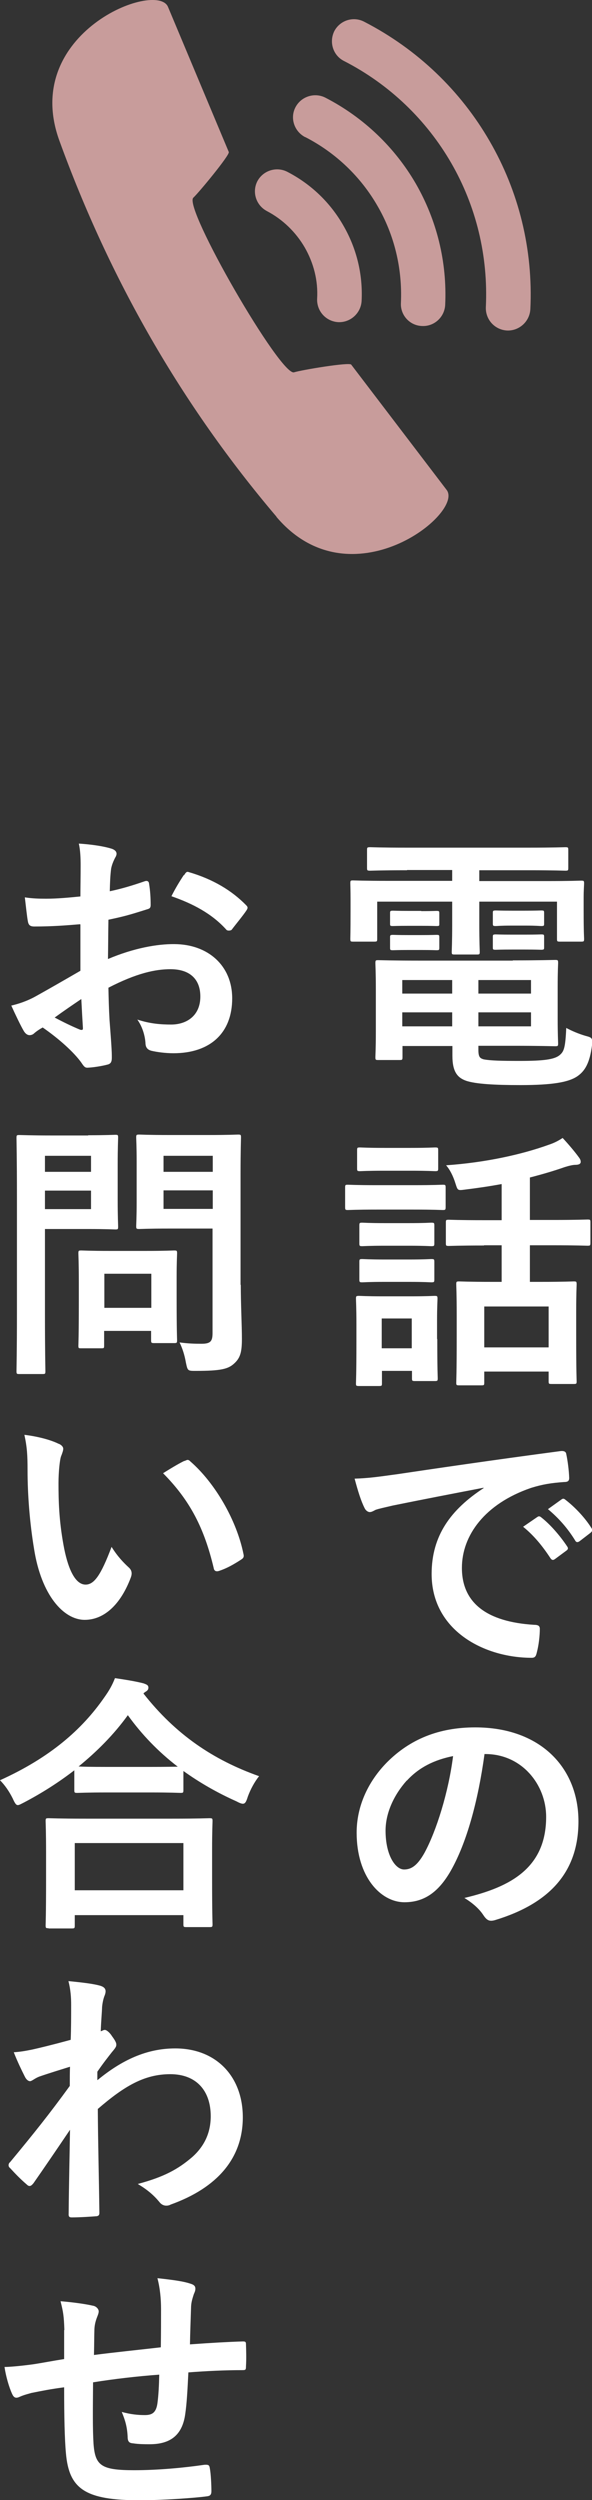
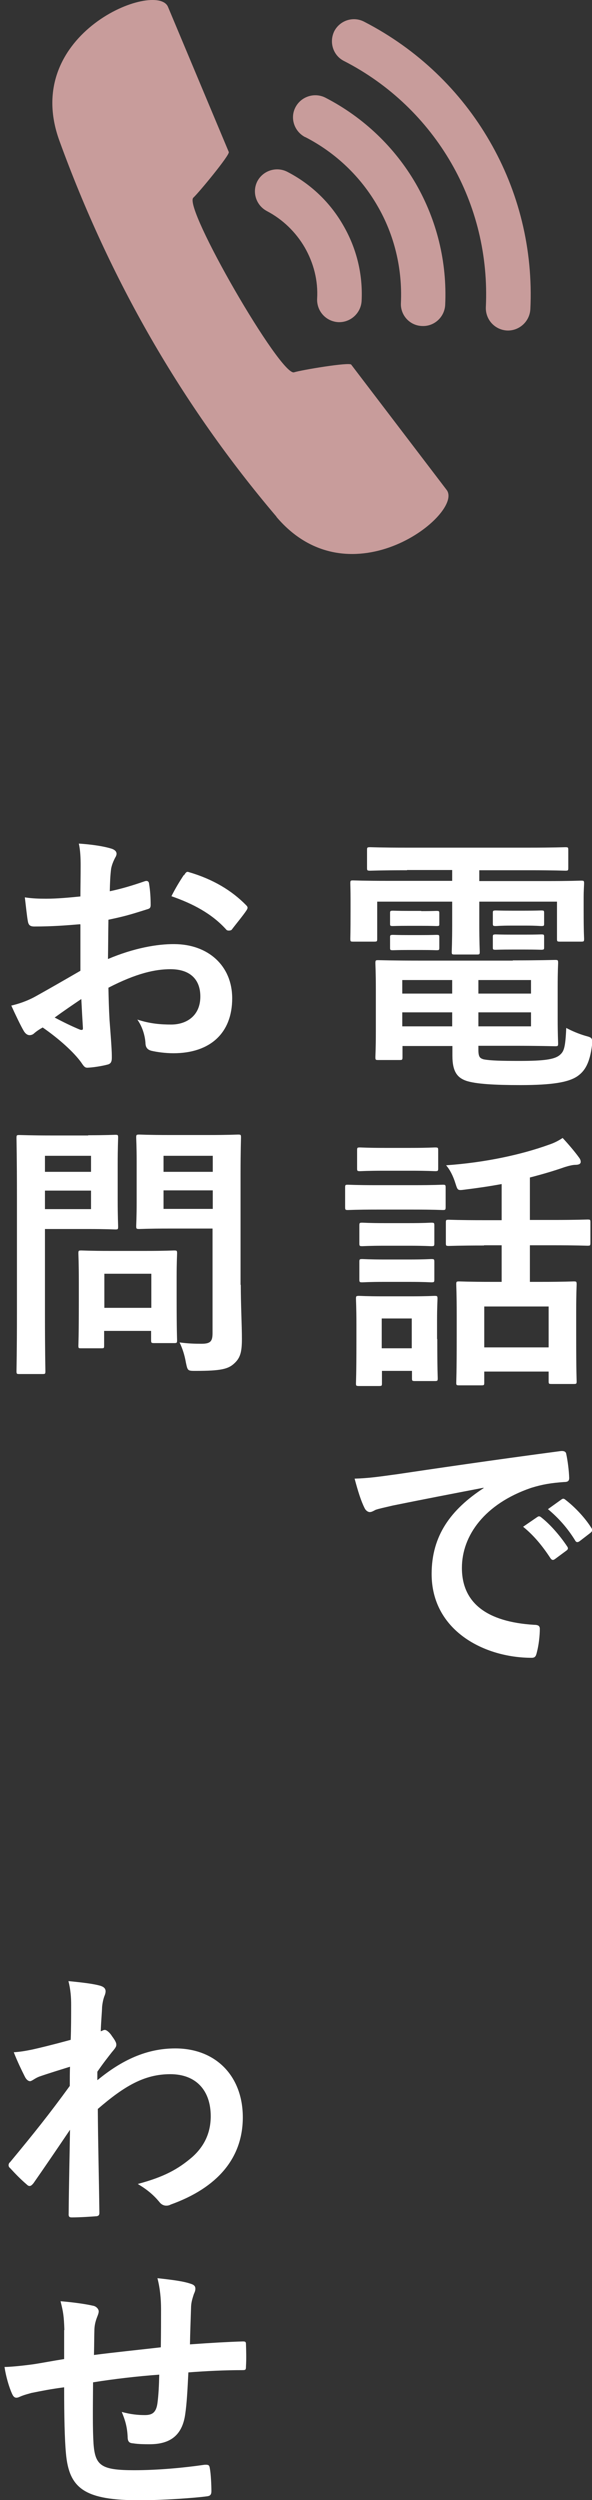
<svg xmlns="http://www.w3.org/2000/svg" id="_レイヤー_2" data-name="レイヤー 2" viewBox="0 0 26.21 110.66">
  <rect x="0" y="0" width="26.21" height="110.66" fill="#333333" stroke="none" />
  <defs>
    <style>
      .cls-1 {
        fill: #c89c9b;
      }

      .cls-1, .cls-2 {
        stroke-width: 0px;
      }

      .cls-2 {
        fill: #fff;
      }
    </style>
  </defs>
  <g id="_デザイン" data-name="デザイン">
    <g>
      <g>
        <path class="cls-2" d="m18.02,38.52c-1.16,0-1.56.02-1.63.02-.13,0-.14-.01-.14-.13v-.78c0-.12.01-.13.14-.13.07,0,.47.02,1.63.02h5.37c1.18,0,1.57-.02,1.64-.02.12,0,.13.01.13.13v.78c0,.12-.01.13-.13.13-.07,0-.47-.02-1.64-.02h-2.17v.48h2.94c1.1,0,1.49-.02,1.57-.02.12,0,.13.01.13.13,0,.07-.02.29-.02.6v.62c0,.96.02,1.15.02,1.22,0,.12-.01.13-.13.13h-.94c-.12,0-.13-.01-.13-.13v-1.64h-3.44v1.02c0,.79.02,1.13.02,1.2,0,.11-.01.12-.13.12h-.98c-.12,0-.13-.01-.13-.12,0-.07.02-.43.02-1.2v-1.02h-3.32v1.64c0,.12-.01.13-.13.13h-.94c-.11,0-.12-.01-.12-.13,0-.08.01-.26.01-1.22v-.53c0-.41-.01-.62-.01-.7,0-.12.01-.13.12-.13.08,0,.47.02,1.57.02h2.82v-.48h-2Zm4.68,3.99c1.21,0,1.8-.02,1.88-.02.12,0,.13.01.13.14,0,.07-.02.31-.02,1.09v1.37c0,.7.02,1.02.02,1.09,0,.12-.01.13-.13.13-.08,0-.67-.02-1.88-.02h-1.52v.18c0,.32.07.37.23.42.31.06.82.07,1.6.07,1.04,0,1.52-.06,1.76-.25.19-.16.26-.29.3-1.21.22.12.54.26.85.35.31.08.31.1.29.42-.1.78-.31,1.15-.68,1.39-.38.24-1.06.37-2.49.37-1.16,0-1.98-.05-2.4-.19-.37-.13-.61-.38-.61-1.1v-.44h-2.21v.49c0,.12-.01.13-.13.13h-.95c-.11,0-.12-.01-.12-.13,0-.08.02-.37.02-1.1v-1.93c0-.72-.02-1.04-.02-1.12,0-.13.01-.14.12-.14.08,0,.66.02,1.8.02h4.17Zm-4.05-2.18c.48,0,.6-.01.67-.01.12,0,.13.01.13.11v.48c0,.07-.01.08-.13.08-.07,0-.19-.01-.67-.01h-.58c-.48,0-.6.01-.67.01-.12,0-.13-.01-.13-.1v-.48c0-.08.01-.1.13-.1.07,0,.19.01.67.01h.58Zm0,1.06c.48,0,.6-.01.67-.01.12,0,.13.01.13.11v.46c0,.1-.01.11-.13.11-.07,0-.19-.01-.67-.01h-.58c-.48,0-.6.01-.67.01-.12,0-.13-.01-.13-.11v-.47c0-.08.01-.1.13-.1.07,0,.19.01.67.01h.58Zm1.37,2.59v-.6h-2.21v.6h2.21Zm0,1.45v-.62h-2.21v.62h2.21Zm1.16-2.05v.6h2.33v-.6h-2.33Zm2.33,1.43h-2.33v.62h2.33v-.62Zm-.26-4.5c.52,0,.64-.01.71-.01.12,0,.13.01.13.11v.47c0,.1-.01.11-.13.11-.07,0-.19-.02-.71-.02h-.59c-.52,0-.64.02-.71.02-.12,0-.13-.01-.13-.12v-.47c0-.08.01-.1.13-.1.07,0,.19.01.71.01h.59Zm0,1.06c.52,0,.64-.01.71-.01.12,0,.13.01.13.11v.47c0,.08-.01.1-.13.1-.07,0-.19-.01-.71-.01h-.59c-.52,0-.64.01-.71.01-.12,0-.13-.01-.13-.1v-.48c0-.08.01-.1.13-.1.07,0,.19.01.71.01h.59Z" />
        <path class="cls-2" d="m18.32,52.46c.91,0,1.21-.02,1.28-.02.12,0,.13.01.13.13v.85c0,.13-.01.14-.13.14-.07,0-.37-.02-1.28-.02h-1.64c-.91,0-1.21.02-1.28.02-.11,0-.12-.01-.12-.14v-.85c0-.12.01-.13.12-.13.07,0,.37.02,1.28.02h1.64Zm1.04,6.81c0,1.39.02,1.66.02,1.73,0,.12-.01.13-.13.13h-.88c-.12,0-.13-.01-.13-.13v-.32h-1.33v.55c0,.11-.01.12-.13.12h-.88c-.13,0-.14-.01-.14-.12,0-.08.02-.36.02-1.81v-.8c0-.76-.02-1.04-.02-1.13,0-.12.01-.13.14-.13.07,0,.32.02,1.09.02h1.15c.78,0,1.02-.02,1.1-.02.12,0,.13.01.13.13,0,.07-.02.36-.02.92v.86Zm-1.18-8.46c.77,0,1.01-.02,1.08-.02.13,0,.14.01.14.13v.79c0,.12-.01.13-.14.13-.07,0-.31-.02-1.08-.02h-1.15c-.78,0-1.02.02-1.09.02-.12,0-.13-.01-.13-.13v-.79c0-.12.01-.13.13-.13.07,0,.31.02,1.09.02h1.15Zm-.1,3.33c.73,0,.94-.02,1.01-.02.13,0,.14.01.14.13v.78c0,.12-.01.13-.14.13-.07,0-.28-.02-1.01-.02h-1.02c-.73,0-.95.02-1.02.02-.12,0-.13-.01-.13-.13v-.78c0-.12.01-.13.13-.13.07,0,.29.02,1.02.02h1.02Zm0,1.61c.73,0,.94-.02,1.01-.02.13,0,.14.01.14.13v.77c0,.12-.01.13-.14.13-.07,0-.28-.02-1.01-.02h-1.02c-.73,0-.95.02-1.02.02-.12,0-.13-.01-.13-.13v-.77c0-.12.01-.13.13-.13.07,0,.29.02,1.02.02h1.02Zm-1.18,2.61v1.32h1.33v-1.32h-1.33Zm4.53-3.23c-1.12,0-1.49.02-1.56.02-.12,0-.13-.01-.13-.13v-.91c0-.11.01-.12.13-.12.07,0,.44.02,1.56.02h.78v-1.6c-.54.1-1.09.18-1.66.25-.29.04-.29.02-.38-.26-.11-.36-.26-.64-.42-.82,1.73-.12,3.33-.47,4.55-.91.24-.08.43-.18.61-.3.26.28.54.61.72.86.06.08.08.13.08.2,0,.08-.07.13-.24.13-.12,0-.31.05-.47.1-.48.17-1,.32-1.54.46v1.88h.98c1.12,0,1.5-.02,1.57-.02.12,0,.13.01.13.12v.91c0,.12-.01.13-.13.13-.07,0-.46-.02-1.57-.02h-.98v1.62h.5c1.01,0,1.37-.02,1.44-.02.12,0,.13.01.13.13,0,.07-.02.41-.02,1.18v1.08c0,1.64.02,1.95.02,2.03,0,.11-.01.12-.13.12h-.98c-.12,0-.13-.01-.13-.12v-.43h-2.85v.49c0,.11-.01.12-.13.12h-.98c-.12,0-.13-.01-.13-.12,0-.08.02-.4.02-2.05v-.94c0-.95-.02-1.28-.02-1.36,0-.12.01-.13.13-.13.08,0,.43.02,1.44.02h.44v-1.62h-.78Zm.01,4.51h2.85v-1.81h-2.85v1.81Z" />
        <path class="cls-2" d="m21.42,65.85c-1.46.28-2.75.53-4.03.79-.46.11-.58.13-.76.19-.08.04-.17.1-.26.1-.08,0-.18-.07-.23-.18-.16-.32-.29-.74-.44-1.3.61-.02.97-.07,1.91-.2,1.48-.22,4.11-.61,7.21-1.02.18-.02.24.05.25.13.06.28.12.72.13,1.06,0,.14-.07.18-.23.18-.56.04-.95.1-1.46.26-2.04.7-3.06,2.1-3.06,3.54,0,1.55,1.1,2.39,3.19,2.52.19,0,.26.05.26.18,0,.31-.05.73-.13,1.03-.04.18-.08.25-.23.25-2.11,0-4.43-1.21-4.43-3.71,0-1.7.85-2.85,2.3-3.8v-.02Zm2.37,1.3c.06-.05.11-.04.18.02.37.29.8.77,1.14,1.28.05.07.05.13-.04.19l-.5.37c-.08.06-.14.05-.2-.04-.36-.55-.74-1.01-1.21-1.39l.64-.44Zm1.07-.78c.07-.05.11-.04.18.02.44.34.88.82,1.14,1.24.05.07.06.14-.04.22l-.48.37c-.1.07-.16.04-.2-.04-.32-.52-.71-.97-1.2-1.38l.6-.43Z" />
-         <path class="cls-2" d="m21.45,77.65c-.28,2.04-.78,3.91-1.5,5.17-.52.9-1.14,1.38-2.04,1.38-1.06,0-2.12-1.13-2.12-3.08,0-1.15.49-2.25,1.35-3.12,1.01-1.01,2.28-1.54,3.9-1.54,2.88,0,4.57,1.78,4.57,4.16,0,2.23-1.26,3.63-3.69,4.37-.25.07-.36.02-.52-.22-.13-.2-.38-.48-.84-.76,2.03-.48,3.62-1.32,3.62-3.59,0-1.43-1.08-2.78-2.69-2.78h-.05Zm-3.44,1.16c-.58.65-.94,1.45-.94,2.22,0,1.1.44,1.72.82,1.72.31,0,.58-.16.9-.73.53-.97,1.07-2.7,1.27-4.29-.84.17-1.51.5-2.05,1.09Z" />
        <path class="cls-2" d="m3.54,40.91c-.6.05-1.21.1-2.02.1-.2,0-.26-.07-.29-.25-.04-.23-.08-.62-.13-1.04.31.05.62.06.94.06.5,0,1.02-.05,1.52-.1,0-.4.01-.85.01-1.37,0-.31-.01-.66-.08-.97.6.04,1.1.12,1.43.22.14.04.24.12.24.23,0,.05-.02.11-.07.19-.08.16-.14.31-.17.47-.04.31-.05.61-.06,1,.53-.11,1.02-.26,1.54-.44.11-.04.19-.01.2.11.05.3.07.62.07.94,0,.12-.04.16-.16.19-.79.25-1,.31-1.71.46-.01.58-.01,1.16-.02,1.74,1.13-.48,2.18-.67,2.95-.66,1.49.01,2.55.96,2.55,2.4,0,1.54-.98,2.43-2.6,2.43-.35,0-.73-.05-.98-.11-.19-.05-.26-.17-.26-.36-.02-.26-.11-.67-.36-1.02.58.19,1.06.22,1.5.22.67,0,1.29-.38,1.29-1.24,0-.78-.48-1.21-1.32-1.21-.68,0-1.51.18-2.75.82.01.5.02.91.05,1.44.04.53.1,1.28.1,1.56,0,.17.02.35-.18.4-.26.07-.65.13-.89.14-.13.01-.18-.08-.29-.24-.32-.44-.95-1.02-1.7-1.54-.13.07-.28.17-.38.26-.06.06-.14.08-.2.08-.1,0-.19-.07-.26-.19-.13-.22-.37-.72-.55-1.12.31-.07.71-.2,1.1-.42.52-.29,1.08-.61,1.96-1.12v-2.05Zm-1.12,4.13c.34.18.74.38,1.13.54.1.02.13.01.12-.1-.02-.31-.05-.86-.07-1.26-.34.23-.74.5-1.18.82Zm5.73-6.3c.08-.13.12-.17.2-.14,1.1.32,1.92.83,2.54,1.46.05.05.07.08.07.12s-.02.07-.05.12c-.16.24-.47.61-.65.85-.04.05-.2.06-.24,0-.64-.71-1.48-1.15-2.43-1.48.16-.32.35-.64.55-.94Z" />
        <path class="cls-2" d="m3.91,50.25c.78,0,1.13-.02,1.2-.02.11,0,.12.01.12.13,0,.07-.02.43-.02,1.19v1.56c0,.74.02,1.1.02,1.18,0,.12-.01.13-.12.13-.07,0-.42-.02-1.2-.02h-1.92v3.74c0,1.66.02,2.47.02,2.55,0,.12-.01.13-.13.13H.86c-.12,0-.13-.01-.13-.13,0-.08.02-.9.02-2.55v-5.19c0-1.66-.02-2.49-.02-2.58,0-.12.01-.13.13-.13.08,0,.53.02,1.4.02h1.64Zm-1.92.91v.71h2.04v-.71H1.99Zm2.04,1.54H1.99v.82h2.04v-.82Zm-.43,6.98c-.12,0-.13,0-.13-.12,0-.07.02-.37.02-1.95v-.86c0-.88-.02-1.19-.02-1.27,0-.12.01-.13.13-.13.08,0,.37.02,1.27.02h1.57c.9,0,1.19-.02,1.27-.02.12,0,.13.01.13.13,0,.07-.02.38-.02,1.04v.92c0,1.51.02,1.8.02,1.87,0,.13-.01.14-.13.14h-.88c-.13,0-.14-.01-.14-.14v-.4h-2.08v.65c0,.12-.01.12-.14.12h-.88Zm1.02-1.79h2.08v-1.51h-2.08v1.51Zm6.04-1.02c0,.84.05,1.8.05,2.39s-.07.85-.35,1.1c-.26.24-.6.32-1.67.32-.38,0-.38.01-.46-.37-.06-.35-.16-.64-.28-.89.36.05.66.06.97.06.4,0,.49-.11.49-.47v-4.63h-1.92c-.94,0-1.25.02-1.32.02-.13,0-.14-.01-.14-.13,0-.08.02-.36.02-1.08v-1.75c0-.72-.02-1.01-.02-1.09,0-.12.01-.13.14-.13.07,0,.38.02,1.32.02h1.73c.92,0,1.25-.02,1.32-.02.12,0,.13.01.13.13,0,.07-.02.58-.02,1.6v4.92Zm-3.42-5.71v.71h2.18v-.71h-2.18Zm2.18,2.35v-.82h-2.18v.82h2.18Z" />
-         <path class="cls-2" d="m2.61,63.91c.11.05.19.13.19.22,0,.07-.04.19-.1.34-.05.14-.11.66-.11,1.18,0,.77.02,1.63.22,2.73.17.95.48,1.76.98,1.76.38,0,.68-.42,1.15-1.67.26.42.53.7.77.92.14.13.14.28.08.44-.46,1.22-1.2,1.87-2.04,1.87-.94,0-1.92-1.1-2.24-3.13-.19-1.14-.29-2.39-.29-3.49,0-.66-.02-1.02-.14-1.57.58.07,1.16.22,1.52.4Zm5.56.76s.1-.05.13-.05c.05,0,.08.02.13.07,1.09.95,2.05,2.6,2.35,4.1.04.16-.04.2-.13.26-.31.2-.61.37-.94.48-.14.05-.23.01-.25-.13-.41-1.72-1.02-2.96-2.24-4.19.46-.29.76-.46.95-.55Z" />
-         <path class="cls-2" d="m3.29,78.36c-.7.54-1.44,1.01-2.22,1.42-.14.07-.22.12-.28.12-.08,0-.13-.08-.23-.3-.16-.32-.35-.59-.56-.8,2.21-1,3.63-2.24,4.62-3.67.22-.31.35-.54.47-.85.47.07.91.14,1.26.23.14.05.22.08.22.19,0,.06-.02.12-.12.18-.04.02-.07.05-.1.08,1.43,1.82,3.09,2.94,5.12,3.66-.2.25-.38.58-.5.91-.07.23-.12.31-.22.31-.06,0-.16-.04-.29-.11-.85-.38-1.63-.83-2.34-1.34v.84c0,.12-.01.13-.13.13-.07,0-.4-.02-1.35-.02h-1.86c-.96,0-1.27.02-1.36.02-.12,0-.13-.01-.13-.13v-.86Zm-1.14,6.99c-.12,0-.13-.01-.13-.13,0-.07.02-.4.02-2.13v-1.03c0-1.03-.02-1.38-.02-1.45,0-.12.01-.13.13-.13.07,0,.49.02,1.64.02h3.84c1.15,0,1.57-.02,1.64-.02.13,0,.14.01.14.13,0,.07-.02.42-.02,1.27v1.18c0,1.73.02,2.05.02,2.11,0,.12-.01.13-.14.13h-1.02c-.12,0-.13-.01-.13-.13v-.4H3.31v.46c0,.12-.01.13-.14.13h-1.02Zm1.16-1.68h4.81v-2.09H3.31v2.09Zm3.32-5.46c.71,0,1.07-.01,1.24-.01-.86-.66-1.6-1.43-2.21-2.28-.62.86-1.37,1.61-2.18,2.27.14.01.48.02,1.3.02h1.86Z" />
        <path class="cls-2" d="m4.32,92.07c1.08-.89,2.18-1.4,3.44-1.4,1.81,0,2.99,1.24,2.99,3.05s-1.13,3.12-3.19,3.86c-.07.04-.14.05-.2.05-.12,0-.23-.06-.31-.17-.25-.3-.53-.54-.95-.79,1.16-.31,1.78-.65,2.41-1.19.55-.49.82-1.09.82-1.81,0-1.13-.64-1.86-1.79-1.86s-2.04.53-3.21,1.54c.01,1.54.05,2.99.07,4.61,0,.1-.06.14-.16.14-.13.01-.67.05-1.07.05-.11,0-.14-.05-.13-.17.01-1.22.04-2.48.06-3.71-.58.86-1.18,1.74-1.62,2.37-.06.07-.11.12-.17.12-.04,0-.08-.02-.13-.07-.28-.24-.5-.47-.73-.72-.05-.04-.07-.08-.07-.13s.02-.1.07-.14c1.06-1.28,1.74-2.13,2.64-3.37,0-.3,0-.62.01-.85-.35.11-.91.28-1.37.44-.2.08-.32.2-.4.2-.08,0-.17-.07-.24-.22-.14-.28-.32-.65-.48-1.06.29-.02.47-.05.82-.12.31-.07.78-.18,1.7-.43.02-.52.02-1.04.02-1.56,0-.3-.02-.65-.12-1.04.7.07,1.09.12,1.39.2.25.07.3.2.22.42-.06.14-.1.32-.12.52-.01.29-.04.56-.06,1.08.04-.01.06-.02.1-.04.02-.01.06-.02.08-.02.08,0,.22.12.32.28.14.19.19.29.19.37s-.02.13-.2.34c-.17.22-.35.44-.64.86v.37Z" />
        <path class="cls-2" d="m2.85,103.13c-.02-.61-.05-.8-.17-1.27.6.05,1.14.13,1.44.2.13.02.25.14.25.25,0,.08-.04.17-.07.25-.07.18-.11.34-.12.53-.01.29-.01.74-.02,1.15.83-.11,2.1-.24,2.96-.34.01-.6.01-1.25.01-1.69s-.04-.91-.16-1.37c.73.08,1.15.14,1.45.24.17.05.23.11.23.23,0,.1-.05.19-.07.24-.06.19-.11.34-.12.54-.02.65-.04,1.12-.05,1.68.97-.07,1.69-.11,2.34-.13.1,0,.14.01.14.12.01.32.02.66,0,.98,0,.16-.02.17-.16.17-.79,0-1.6.04-2.39.1-.04.79-.07,1.38-.14,1.85-.13.94-.67,1.33-1.57,1.33-.22,0-.49,0-.74-.04-.19-.01-.24-.1-.24-.31-.02-.4-.1-.7-.26-1.08.4.11.72.14,1.02.14.32,0,.5-.1.56-.52.05-.37.07-.8.08-1.27-.96.07-2,.19-2.93.34-.01,1.31-.02,2.03.02,2.71.07.98.34,1.18,1.8,1.18,1.07,0,2.22-.11,3.11-.24.18-.01.22.01.24.16.05.25.07.78.07,1.01,0,.14-.05.2-.16.22-.55.08-2.04.18-3.01.18-2.42,0-3.13-.5-3.27-2.07-.06-.65-.08-1.66-.08-2.93-.61.08-1,.16-1.45.25-.13.04-.32.08-.54.18-.16.07-.24.02-.31-.13-.14-.3-.28-.79-.34-1.2.25,0,.77-.05,1.28-.12.34-.05.91-.16,1.36-.23v-1.28Z" />
      </g>
      <g>
        <path class="cls-1" d="m12.24,22.87C8.02,17.9,4.85,12.34,2.63,6.23.89,1.45,6.96-.89,7.44.31l2.69,6.42c.05.13-1.33,1.8-1.57,2.02-.46.42,3.87,7.92,4.46,7.73.31-.1,2.45-.46,2.53-.34l4.22,5.54c.81,1.02-4.25,5.07-7.53,1.2h0Z" />
        <path class="cls-1" d="m11.83,9.35c-.49-.25-.68-.84-.44-1.32.25-.48.84-.67,1.32-.43,1.07.55,1.92,1.38,2.49,2.38.58,1,.87,2.15.81,3.34-.03.54-.49.96-1.03.94-.55-.03-.96-.49-.94-1.03.05-.82-.16-1.6-.55-2.28-.39-.67-.97-1.24-1.68-1.61h0Zm1.68-3.28c-.48-.25-.68-.84-.43-1.32.25-.48.84-.67,1.32-.43,1.71.88,3.09,2.22,4.01,3.81.92,1.6,1.39,3.45,1.3,5.37-.03.54-.49.96-1.03.93-.55-.02-.96-.49-.93-1.02.07-1.54-.3-3.03-1.04-4.3-.73-1.27-1.83-2.34-3.19-3.04h0Zm9.97,7.62c-.03.54-.49.96-1.03.94-.55-.03-.96-.49-.94-1.03.11-2.29-.44-4.49-1.53-6.38-1.09-1.89-2.72-3.48-4.75-4.52-.48-.24-.67-.83-.43-1.32.25-.48.84-.67,1.32-.42,2.37,1.22,4.28,3.07,5.56,5.29,1.28,2.21,1.93,4.78,1.8,7.45h0Z" />
      </g>
    </g>
  </g>
</svg>